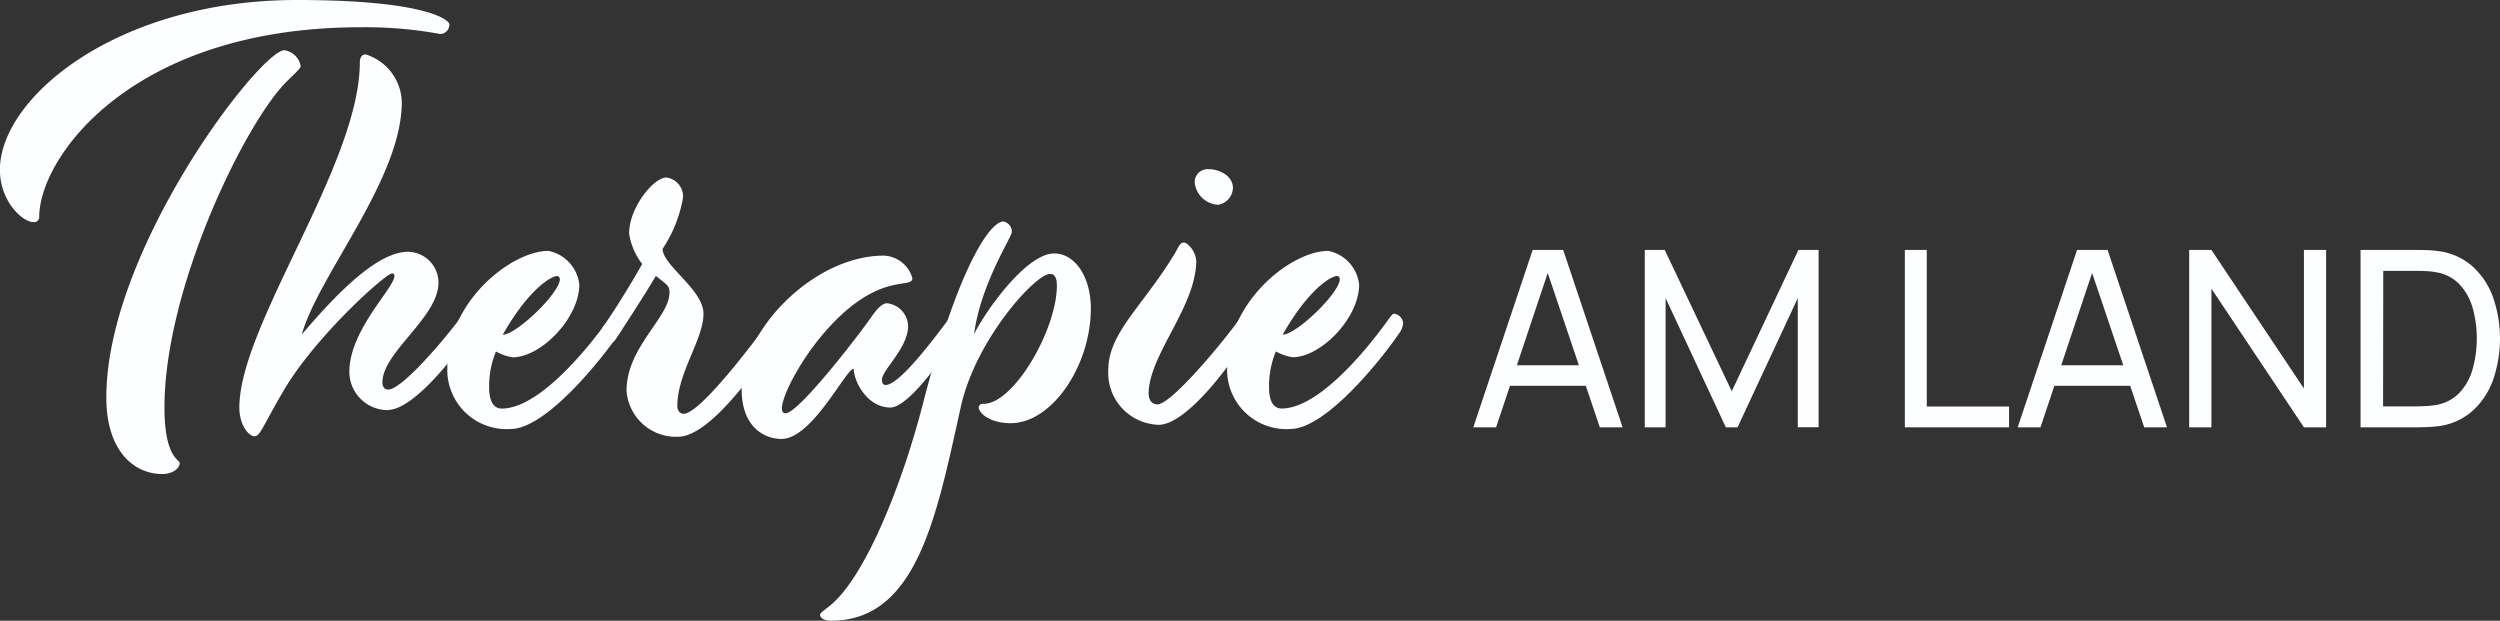
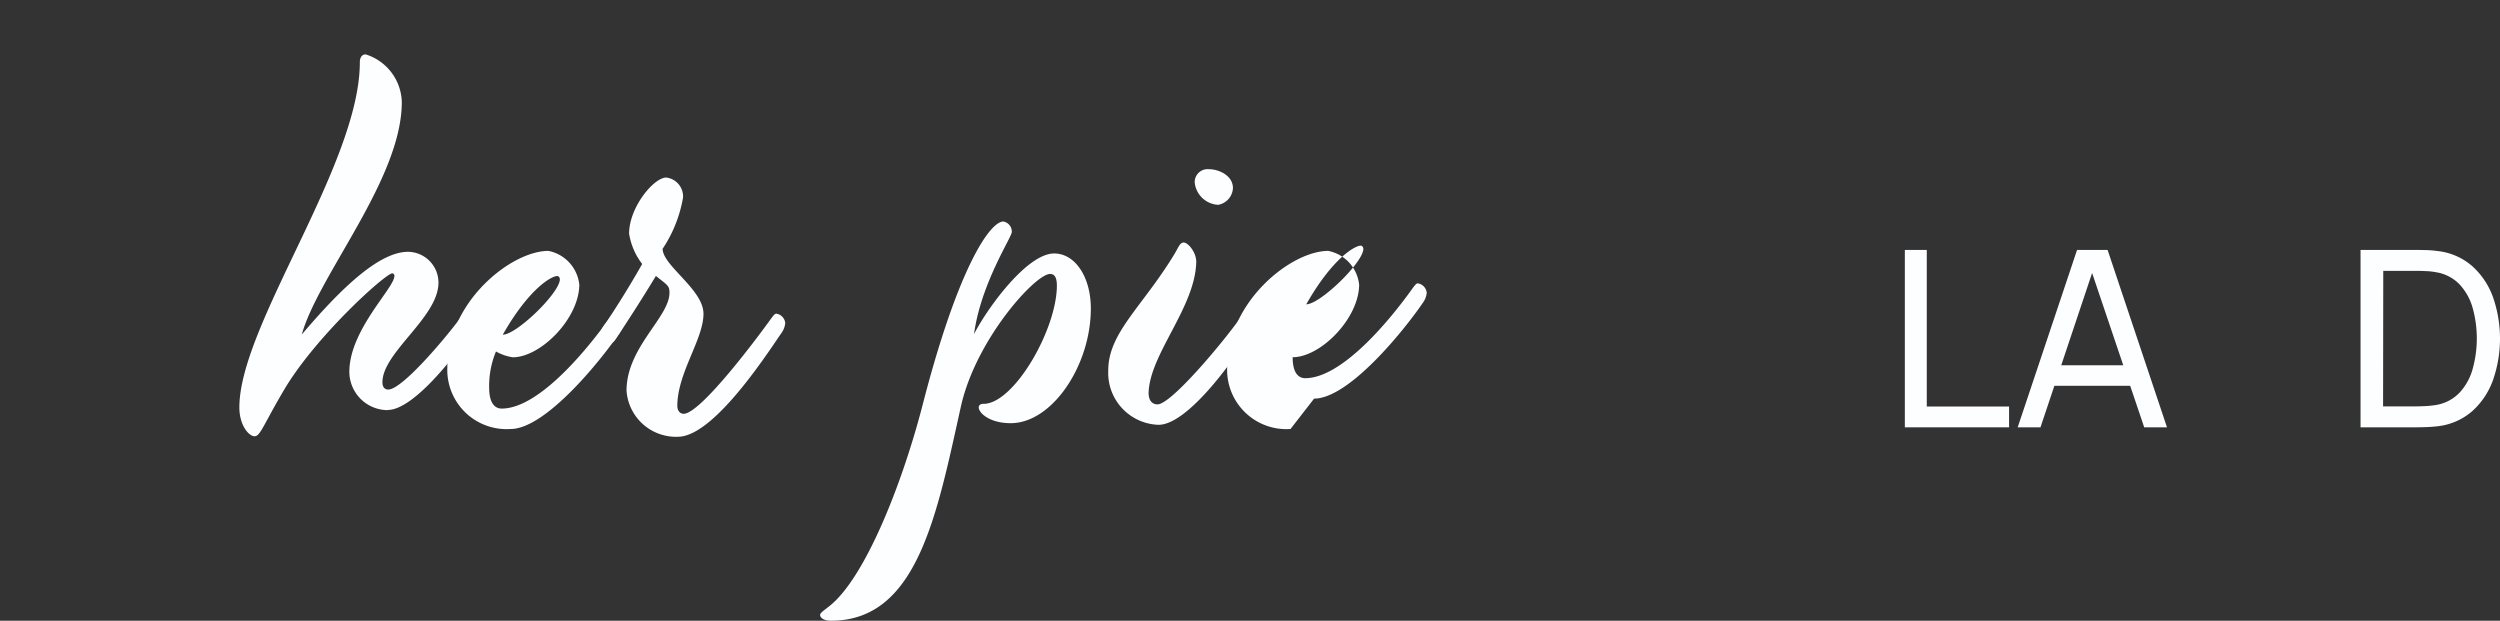
<svg xmlns="http://www.w3.org/2000/svg" width="172.026" height="42.711" viewBox="0 0 172.026 42.711">
  <rect x="0" y="0" width="172.026" height="42.711" fill="#333333" stroke="none" />
  <defs>
    <clipPath id="clip-path">
      <rect id="Rechteck_3" data-name="Rechteck 3" width="172.026" height="42.711" fill="#fdfeff" />
    </clipPath>
  </defs>
  <g id="Gruppe_3047" data-name="Gruppe 3047" transform="translate(0 0)">
-     <path id="Pfad_13" data-name="Pfad 13" d="M131.415,34.5,135.5,22.294h2.1L141.689,34.5h-1.568L136.3,23.176h.474L132.983,34.5Zm1.966-4.272h6.341v1.416h-6.341Z" transform="translate(-30.037 -5.096)" fill="#fdfeff" />
-     <path id="Pfad_14" data-name="Pfad 14" d="M146.711,34.5V22.294h1.373l4.612,9.723,4.586-9.723h1.39v12.2h-1.433V25.609L153.094,34.5h-.805l-4.145-8.892V34.5Z" transform="translate(-33.533 -5.096)" fill="#fdfeff" />
    <path id="Pfad_15" data-name="Pfad 15" d="M169.908,34.5V22.294h1.509V33.069h5.663V34.5Z" transform="translate(-38.835 -5.096)" fill="#fdfeff" />
    <path id="Pfad_16" data-name="Pfad 16" d="M179.974,34.5l4.086-12.207h2.1L190.248,34.5H188.68l-3.823-11.325h.474L181.542,34.5Zm1.966-4.272h6.341v1.416H181.94Z" transform="translate(-41.136 -5.096)" fill="#fdfeff" />
-     <path id="Pfad_17" data-name="Pfad 17" d="M195.27,34.5V22.294H196.8l6.366,9.536V22.294h1.526V34.5h-1.526L196.8,24.956V34.5Z" transform="translate(-44.632 -5.096)" fill="#fdfeff" />
    <g id="Gruppe_7" data-name="Gruppe 7" transform="translate(0 0)">
      <g id="Gruppe_6" data-name="Gruppe 6" clip-path="url(#clip-path)">
        <path id="Pfad_18" data-name="Pfad 18" d="M210.555,34.5V22.294h3.764c.124,0,.343,0,.653.009a7.09,7.09,0,0,1,.89.068,4.329,4.329,0,0,1,2.369,1.03,5.233,5.233,0,0,1,1.437,2.14,8.69,8.69,0,0,1,0,5.713,5.249,5.249,0,0,1-1.437,2.142,4.346,4.346,0,0,1-2.369,1.03q-.425.05-.894.063c-.314.008-.531.012-.649.012Zm1.551-1.441h2.212q.322,0,.721-.021a6.2,6.2,0,0,0,.7-.073,2.893,2.893,0,0,0,1.619-.839,3.939,3.939,0,0,0,.907-1.627,7.848,7.848,0,0,0,0-4.231,3.917,3.917,0,0,0-.912-1.618,2.865,2.865,0,0,0-1.611-.823,4.591,4.591,0,0,0-.7-.076c-.272-.012-.508-.018-.712-.018h-2.212Z" transform="translate(-48.125 -5.096)" fill="#fdfeff" />
-         <path id="Pfad_19" data-name="Pfad 19" d="M30.925,1.695a.663.663,0,0,1-.613.648,28.541,28.541,0,0,0-5.48-.468C9.047,1.875,2.7,10.849,2.7,14.922a.352.352,0,0,1-.4.361c-.758,0-2.307-1.442-2.307-3.6C0,6.7,8.073,0,20.436,0c8.723,0,10.489,1.334,10.489,1.695M20.688,4.541c0,.18-.36.468-1.009,1.117-2.847,2.884-8.362,14.166-8.362,22.383,0,3.46,1.045,3.569,1.045,3.821,0,.36-.468.756-1.19.756-1.982,0-3.856-1.622-3.856-5.262,0-10.2,10.6-23.9,12.255-23.9a1.34,1.34,0,0,1,1.117,1.081" transform="translate(0 0)" fill="#fdfeff" />
        <path id="Pfad_20" data-name="Pfad 20" d="M31.55,29.332A2.645,2.645,0,0,1,28.919,26.7c0-2.884,3.1-5.767,3.1-6.6a.164.164,0,0,0-.143-.18c-.469,0-5.3,4.361-7.461,8.038-1.406,2.379-1.622,3.172-2.018,3.172s-1.046-.758-1.046-1.983c0-5.658,8.29-16.724,8.29-23.753,0-.324.145-.541.4-.541a3.533,3.533,0,0,1,2.487,3.279c0,5.3-5.731,11.895-6.884,16,2.811-3.316,5.371-5.694,7.316-5.694a2.121,2.121,0,0,1,2.091,2.125c0,2.379-3.856,4.794-3.856,6.849,0,.36.181.505.4.505.937,0,3.82-3.389,4.973-4.939.145-.18.217-.289.325-.289a.725.725,0,0,1,.613.649,1.433,1.433,0,0,1-.288.721c-1.01,1.55-3.893,5.262-5.659,5.262" transform="translate(-4.88 -1.111)" fill="#fdfeff" />
        <path id="Pfad_21" data-name="Pfad 21" d="M44.258,34.634A4.078,4.078,0,0,1,39.9,30.417c0-4.541,4.4-8.038,6.956-8.038a2.652,2.652,0,0,1,2.127,2.344C48.944,27.065,46.312,29.7,44.4,29.7a3.33,3.33,0,0,1-1.153-.4,6.211,6.211,0,0,0-.469,2.487c0,1.082.4,1.442.865,1.442,2.451,0,5.658-3.748,7.425-6.236.144-.181.217-.289.324-.289a.726.726,0,0,1,.613.649,1.433,1.433,0,0,1-.289.721c-1.333,1.947-5.082,6.56-7.461,6.56m-.54-6.488c.937,0,3.856-2.812,3.929-3.785,0-.144-.073-.252-.181-.252-.4,0-1.946.866-3.748,4.037" transform="translate(-9.119 -5.115)" fill="#fdfeff" />
        <path id="Pfad_22" data-name="Pfad 22" d="M54.259,27.227c-.18,0-.721-.324-.721-.685a2.1,2.1,0,0,1,.4-.72c1.406-2.091,2.488-4.038,2.488-4.038a4.569,4.569,0,0,1-.9-2.091c0-1.8,1.694-3.856,2.559-3.856a1.314,1.314,0,0,1,1.153,1.37,9.106,9.106,0,0,1-1.406,3.532c0,1.153,2.812,2.81,2.812,4.469,0,1.767-1.8,4.073-1.8,6.344,0,.36.216.541.432.541,1.117,0,4.758-4.794,6.056-6.6.143-.181.216-.289.325-.289a.725.725,0,0,1,.613.649,1.433,1.433,0,0,1-.289.721c-1.226,1.8-4.722,7.1-7.1,7.1a3.411,3.411,0,0,1-3.532-3.172c0-2.992,2.955-5.046,2.955-6.739,0-.469-.107-.505-.936-1.154,0,0-.937,1.586-2.7,4.253-.144.216-.252.36-.4.36" transform="translate(-12.237 -3.62)" fill="#fdfeff" />
-         <path id="Pfad_23" data-name="Pfad 23" d="M76.388,33.253c-1.622,0-2.523-1.838-2.523-2.667-.54,0-2.847,4.83-4.973,4.83-1.117,0-2.739-.758-2.739-3.424,0-4.037,4.938-9.191,9.8-9.191a2.132,2.132,0,0,1,1.947,1.55c0,.5-.866.18-2.379.829-3.568,1.514-6.6,6.813-6.6,8.146,0,.216.108.325.252.325.865,0,4.721-4.975,5.731-6.381.468-.685.865-1.19,1.261-1.19a1.625,1.625,0,0,1,1.442,1.551c0,1.55-1.8,3.028-1.8,3.712,0,.252.108.36.252.36.937,0,3.244-3.063,4.4-4.613.144-.181.217-.289.324-.289a.725.725,0,0,1,.613.649,1.433,1.433,0,0,1-.289.721c-.5.758-3.316,5.082-4.722,5.082" transform="translate(-15.12 -5.212)" fill="#fdfeff" />
        <path id="Pfad_24" data-name="Pfad 24" d="M84.4,32.306c2.091,0,5.046-5.118,5.046-8.146,0-.577-.18-.793-.468-.793-1.009,0-5.082,4.47-6.128,9.083-1.658,7.461-2.992,14.778-8.939,14.778-.541,0-.757-.217-.757-.4,0-.143.289-.324.649-.613,2.415-1.91,4.973-8.29,6.415-13.877,2.415-9.371,4.614-12.579,5.55-12.579a.712.712,0,0,1,.577.721c0,.36-2.126,3.532-2.6,7.028.9-1.766,3.64-5.55,5.515-5.55,1.442,0,2.523,1.622,2.523,3.785,0,3.929-2.667,7.893-5.514,7.893-1.478,0-2.2-.721-2.2-1.082,0-.143.108-.252.324-.252" transform="translate(-16.722 -4.517)" fill="#fdfeff" />
        <path id="Pfad_25" data-name="Pfad 25" d="M102.315,32.68a3.575,3.575,0,0,1-3.46-3.748c0-2.594,2.378-4.4,4.577-8.038.253-.433.36-.758.613-.758.289,0,.865.65.865,1.335-.071,3.135-3.208,6.344-3.279,9.011,0,.612.323.792.612.792.937,0,4.47-4.217,5.695-5.947.145-.18.217-.289.325-.289a.726.726,0,0,1,.613.649,1.426,1.426,0,0,1-.289.721c-1.009,1.73-4.253,6.272-6.271,6.272m5.118-16.291a1.232,1.232,0,0,1-1.009,1.153,1.707,1.707,0,0,1-1.622-1.551.891.891,0,0,1,.974-.9c.684,0,1.657.433,1.657,1.3" transform="translate(-22.595 -3.449)" fill="#fdfeff" />
-         <path id="Pfad_26" data-name="Pfad 26" d="M113.82,34.634a4.078,4.078,0,0,1-4.361-4.217c0-4.541,4.4-8.038,6.956-8.038a2.652,2.652,0,0,1,2.127,2.344c-.036,2.343-2.668,4.973-4.577,4.973a3.33,3.33,0,0,1-1.153-.4,6.211,6.211,0,0,0-.469,2.487c0,1.082.4,1.442.865,1.442,2.451,0,5.658-3.748,7.425-6.236.144-.181.217-.289.324-.289a.726.726,0,0,1,.613.649,1.433,1.433,0,0,1-.289.721c-1.333,1.947-5.082,6.56-7.461,6.56m-.54-6.488c.937,0,3.856-2.812,3.929-3.785,0-.144-.073-.252-.181-.252-.4,0-1.946.866-3.748,4.037" transform="translate(-25.018 -5.115)" fill="#fdfeff" />
+         <path id="Pfad_26" data-name="Pfad 26" d="M113.82,34.634a4.078,4.078,0,0,1-4.361-4.217c0-4.541,4.4-8.038,6.956-8.038a2.652,2.652,0,0,1,2.127,2.344c-.036,2.343-2.668,4.973-4.577,4.973c0,1.082.4,1.442.865,1.442,2.451,0,5.658-3.748,7.425-6.236.144-.181.217-.289.324-.289a.726.726,0,0,1,.613.649,1.433,1.433,0,0,1-.289.721c-1.333,1.947-5.082,6.56-7.461,6.56m-.54-6.488c.937,0,3.856-2.812,3.929-3.785,0-.144-.073-.252-.181-.252-.4,0-1.946.866-3.748,4.037" transform="translate(-25.018 -5.115)" fill="#fdfeff" />
      </g>
    </g>
  </g>
</svg>